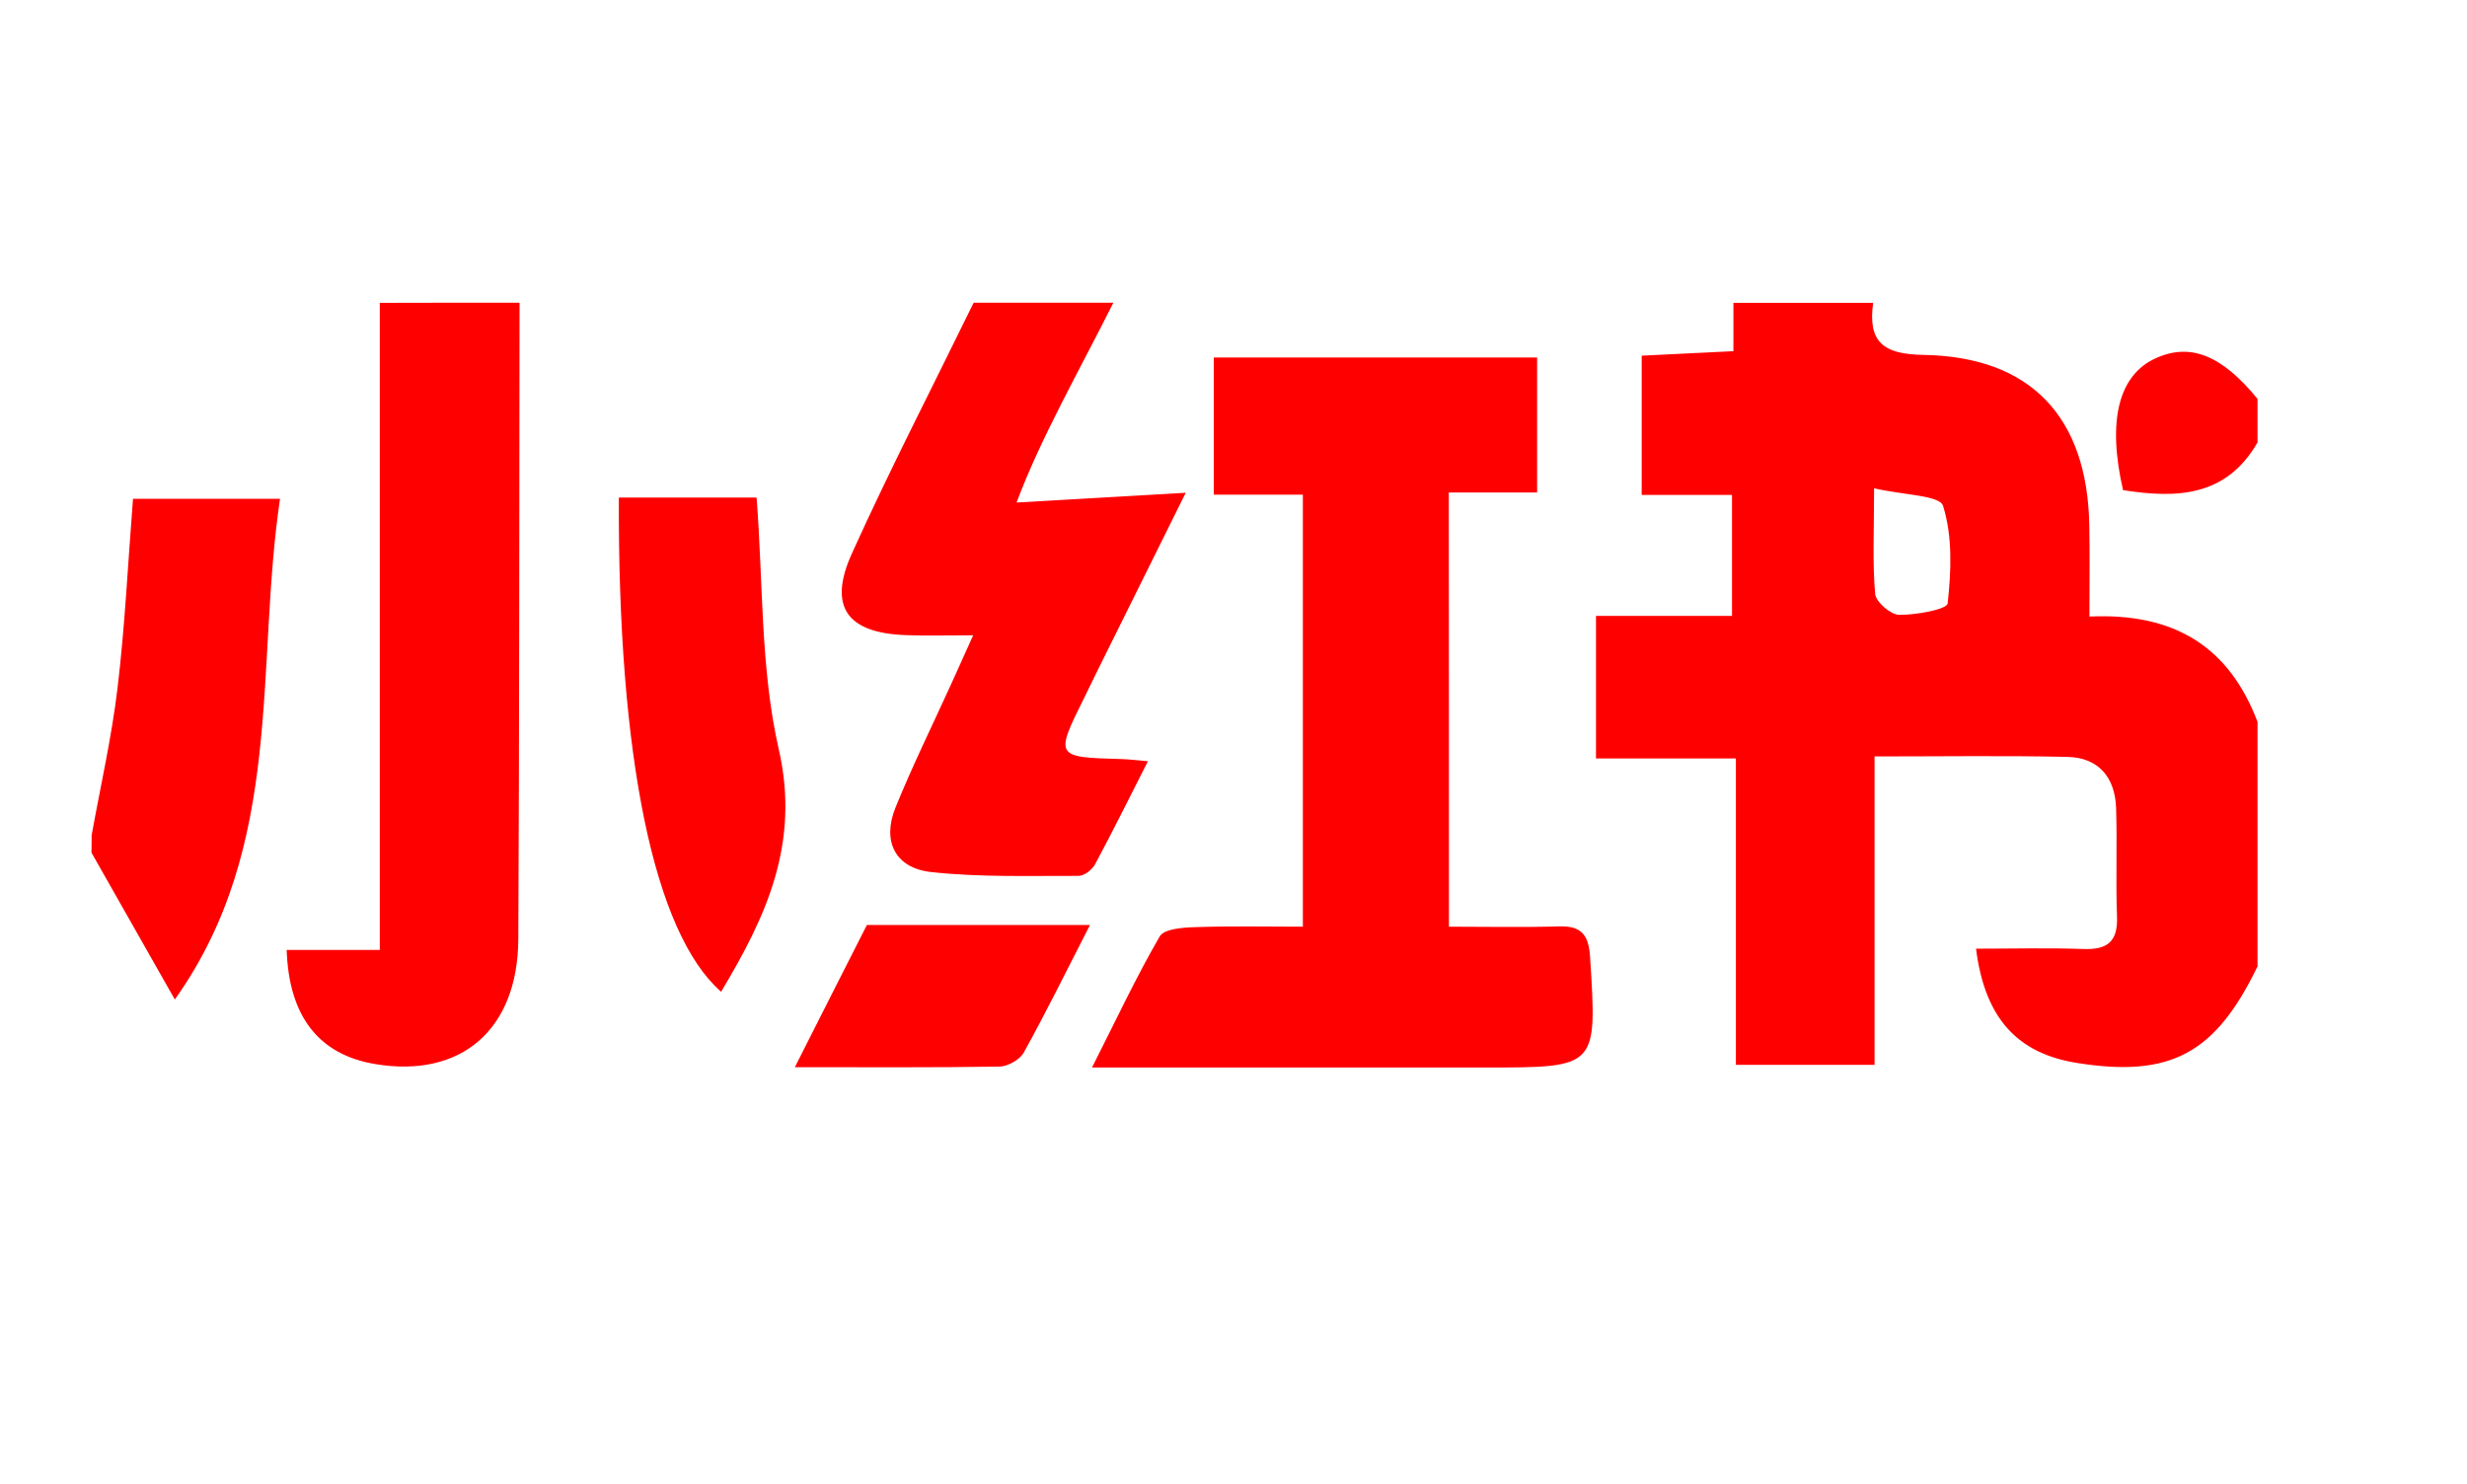
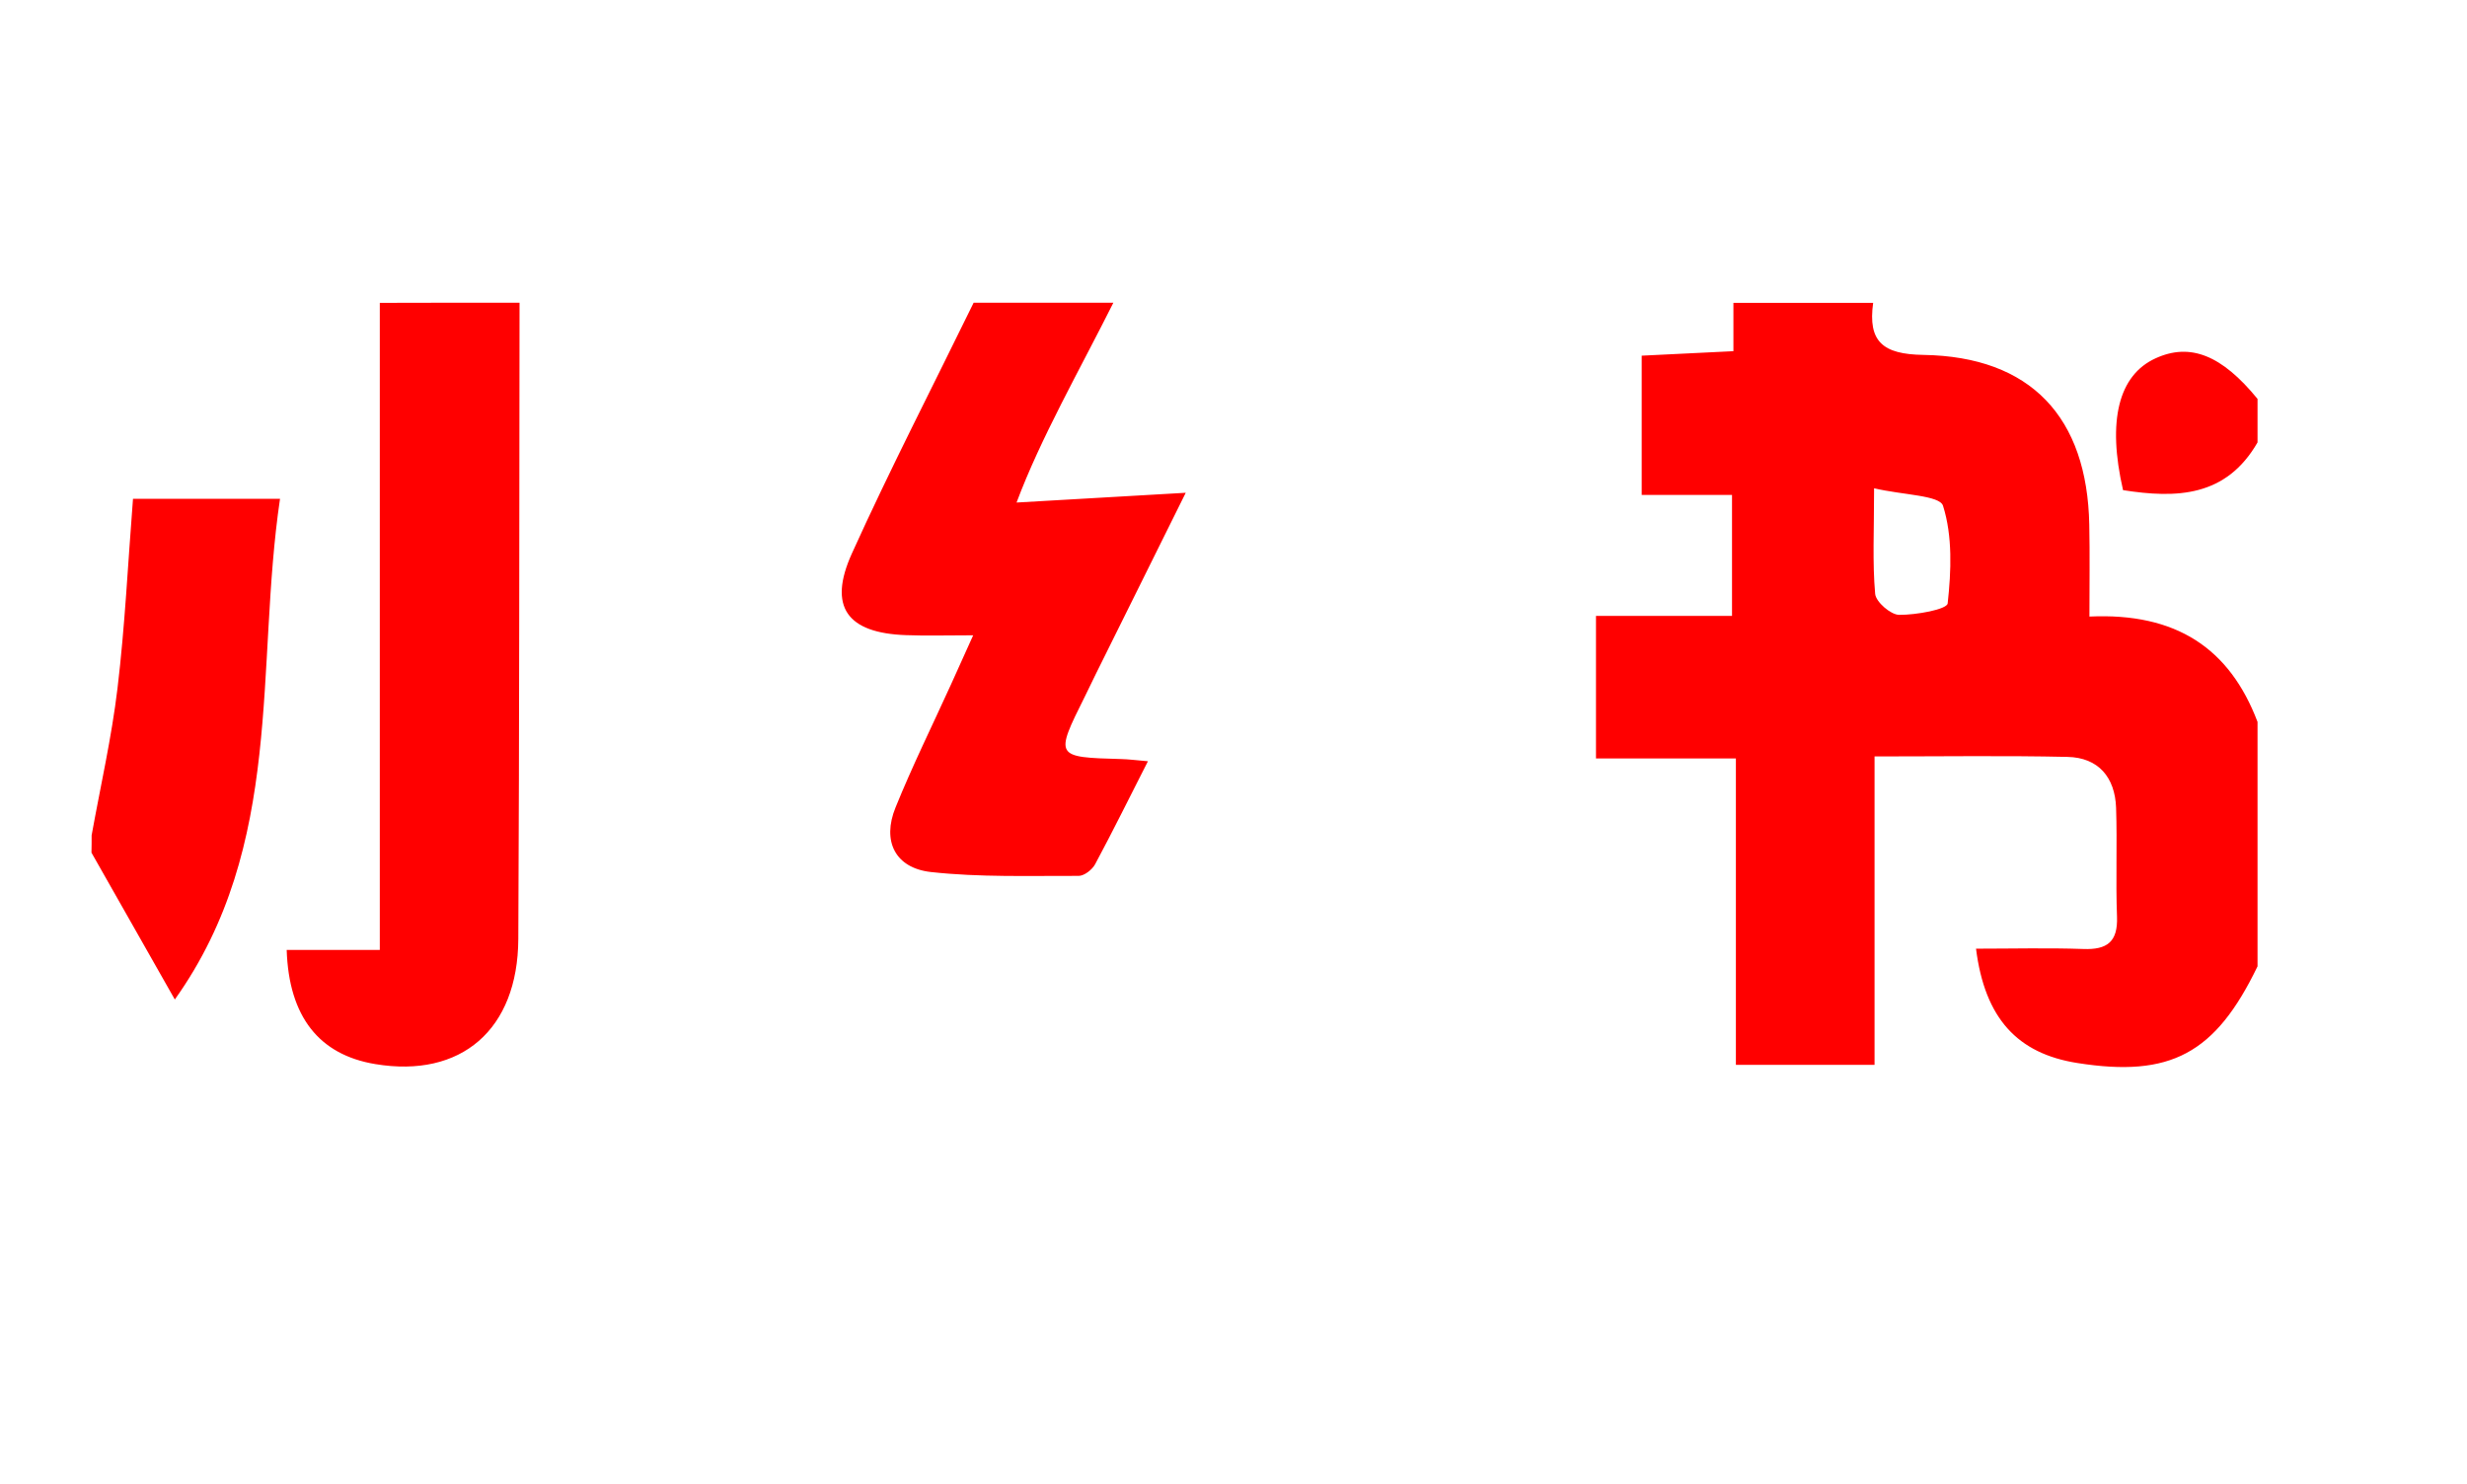
<svg xmlns="http://www.w3.org/2000/svg" version="1.1" height="616" width="1024" viewBox="0 0 1700 1024">
  <path d="M1556.584 666.846c-29.077 60.292-60.078 76.862-124.326 66.706-41.264-6.521-63.82-30.681-69.913-78.893 24.908 0 49.495-0.641 73.976 0.214 16.463 0.641 23.946-4.917 23.304-22.235-0.962-25.015 0.214-50.243-0.641-75.258-0.748-20.953-12.187-34.636-33.567-35.064-42.974-0.962-85.948-0.321-133.092-0.321v212.84h-95.676V523.385h-96.532v-98.349h93.859v-83.49h-62.323v-96.104c20.525-0.962 40.195-2.031 63.285-3.1v-33.353H1291.362c-3.742 26.832 6.735 35.491 34.636 35.919 74.082 1.176 113.101 42.867 114.491 117.27 0.428 20.418 0.107 40.836 0.107 63.285 59.865-2.779 96.745 21.915 115.988 72.693v168.69zM1292.004 336.95c0 29.398-1.176 51.313 0.748 72.907 0.535 5.559 10.797 14.432 16.57 14.432 11.652 0.107 33.032-3.742 33.46-7.911 2.459-22.342 3.421-46.395-3.207-67.348-2.245-7.269-27.474-7.376-47.571-12.08zM357.368 208.882c-0.214 146.348-0.107 292.802-0.855 439.15-0.321 62.644-39.553 96.104-98.67 86.269-38.698-6.414-59.651-32.605-61.147-78.786h64.248V208.989c32.177-0.107 64.354-0.107 96.425-0.107zM767.119 208.882c-23.625 47.143-50.03 93.111-66.813 137.902 39.34-2.245 74.617-4.276 116.736-6.735-22.235 44.898-42.012 84.666-61.789 124.54-2.673 5.345-5.238 10.904-7.911 16.249-20.739 41.585-20.632 41.691 25.336 42.974 4.811 0.107 9.514 0.748 18.28 1.497-12.935 25.336-24.267 48.426-36.453 71.089-2.031 3.742-7.483 8.018-11.332 8.018-33.995-0.107-68.31 1.069-102.091-2.673-24.48-2.779-33.781-21.273-24.267-44.578 11.652-28.756 25.442-56.658 38.271-84.879 4.383-9.728 8.766-19.456 15.287-33.888-18.921 0-32.605 0.428-46.288-0.107-40.622-1.39-54.092-19.456-37.415-56.337 26.405-58.368 55.909-115.453 84.024-173.073h96.425zM62.107 576.408c6.093-33.781 13.79-67.455 17.852-101.449 5.131-42.76 7.162-85.842 10.69-130.74h101.449c-17.211 115.988 3.421 238.817-72.586 345.504-20.311-35.705-38.912-68.524-57.513-101.342 0.107-3.848 0.107-7.911 0.107-11.973zM1556.584 305.307c-21.701 37.736-56.016 38.698-92.79 32.926-11.011-47.892-3.1-79.321 22.449-90.973 23.839-10.904 45.647-2.245 70.341 28.008v30.039z" fill="#ff0000" />
-   <path d="M998.667 639.48c26.405 0 51.206 0.535 76.007-0.214 15.608-0.428 20.418 5.986 21.38 21.273 4.811 76.114 5.238 76.114-71.731 76.114H752.367c16.89-33.353 30.574-62.644 46.716-90.438 2.993-5.238 16.035-6.2 24.48-6.414 23.946-0.855 47.999-0.321 74.296-0.321V341.332h-61.468v-94.607h223.103v93.111h-60.934c0.107 100.594 0.107 198.195 0.107 299.644zM425.891 343.364h95.035c4.597 58.689 2.566 117.805 15.287 173.607 14.966 65.317-8.873 115.881-39.767 167.407-46.181-40.409-71.303-161.421-70.555-341.014zM597.04 638.304h153.938c-17.211 33.674-30.788 61.147-45.647 87.98-2.779 4.917-10.904 9.621-16.677 9.728-44.898 0.748-89.797 0.428-141.323 0.428 19.563-38.805 35.598-70.341 49.709-98.135z" fill="#ff0000" />
</svg>